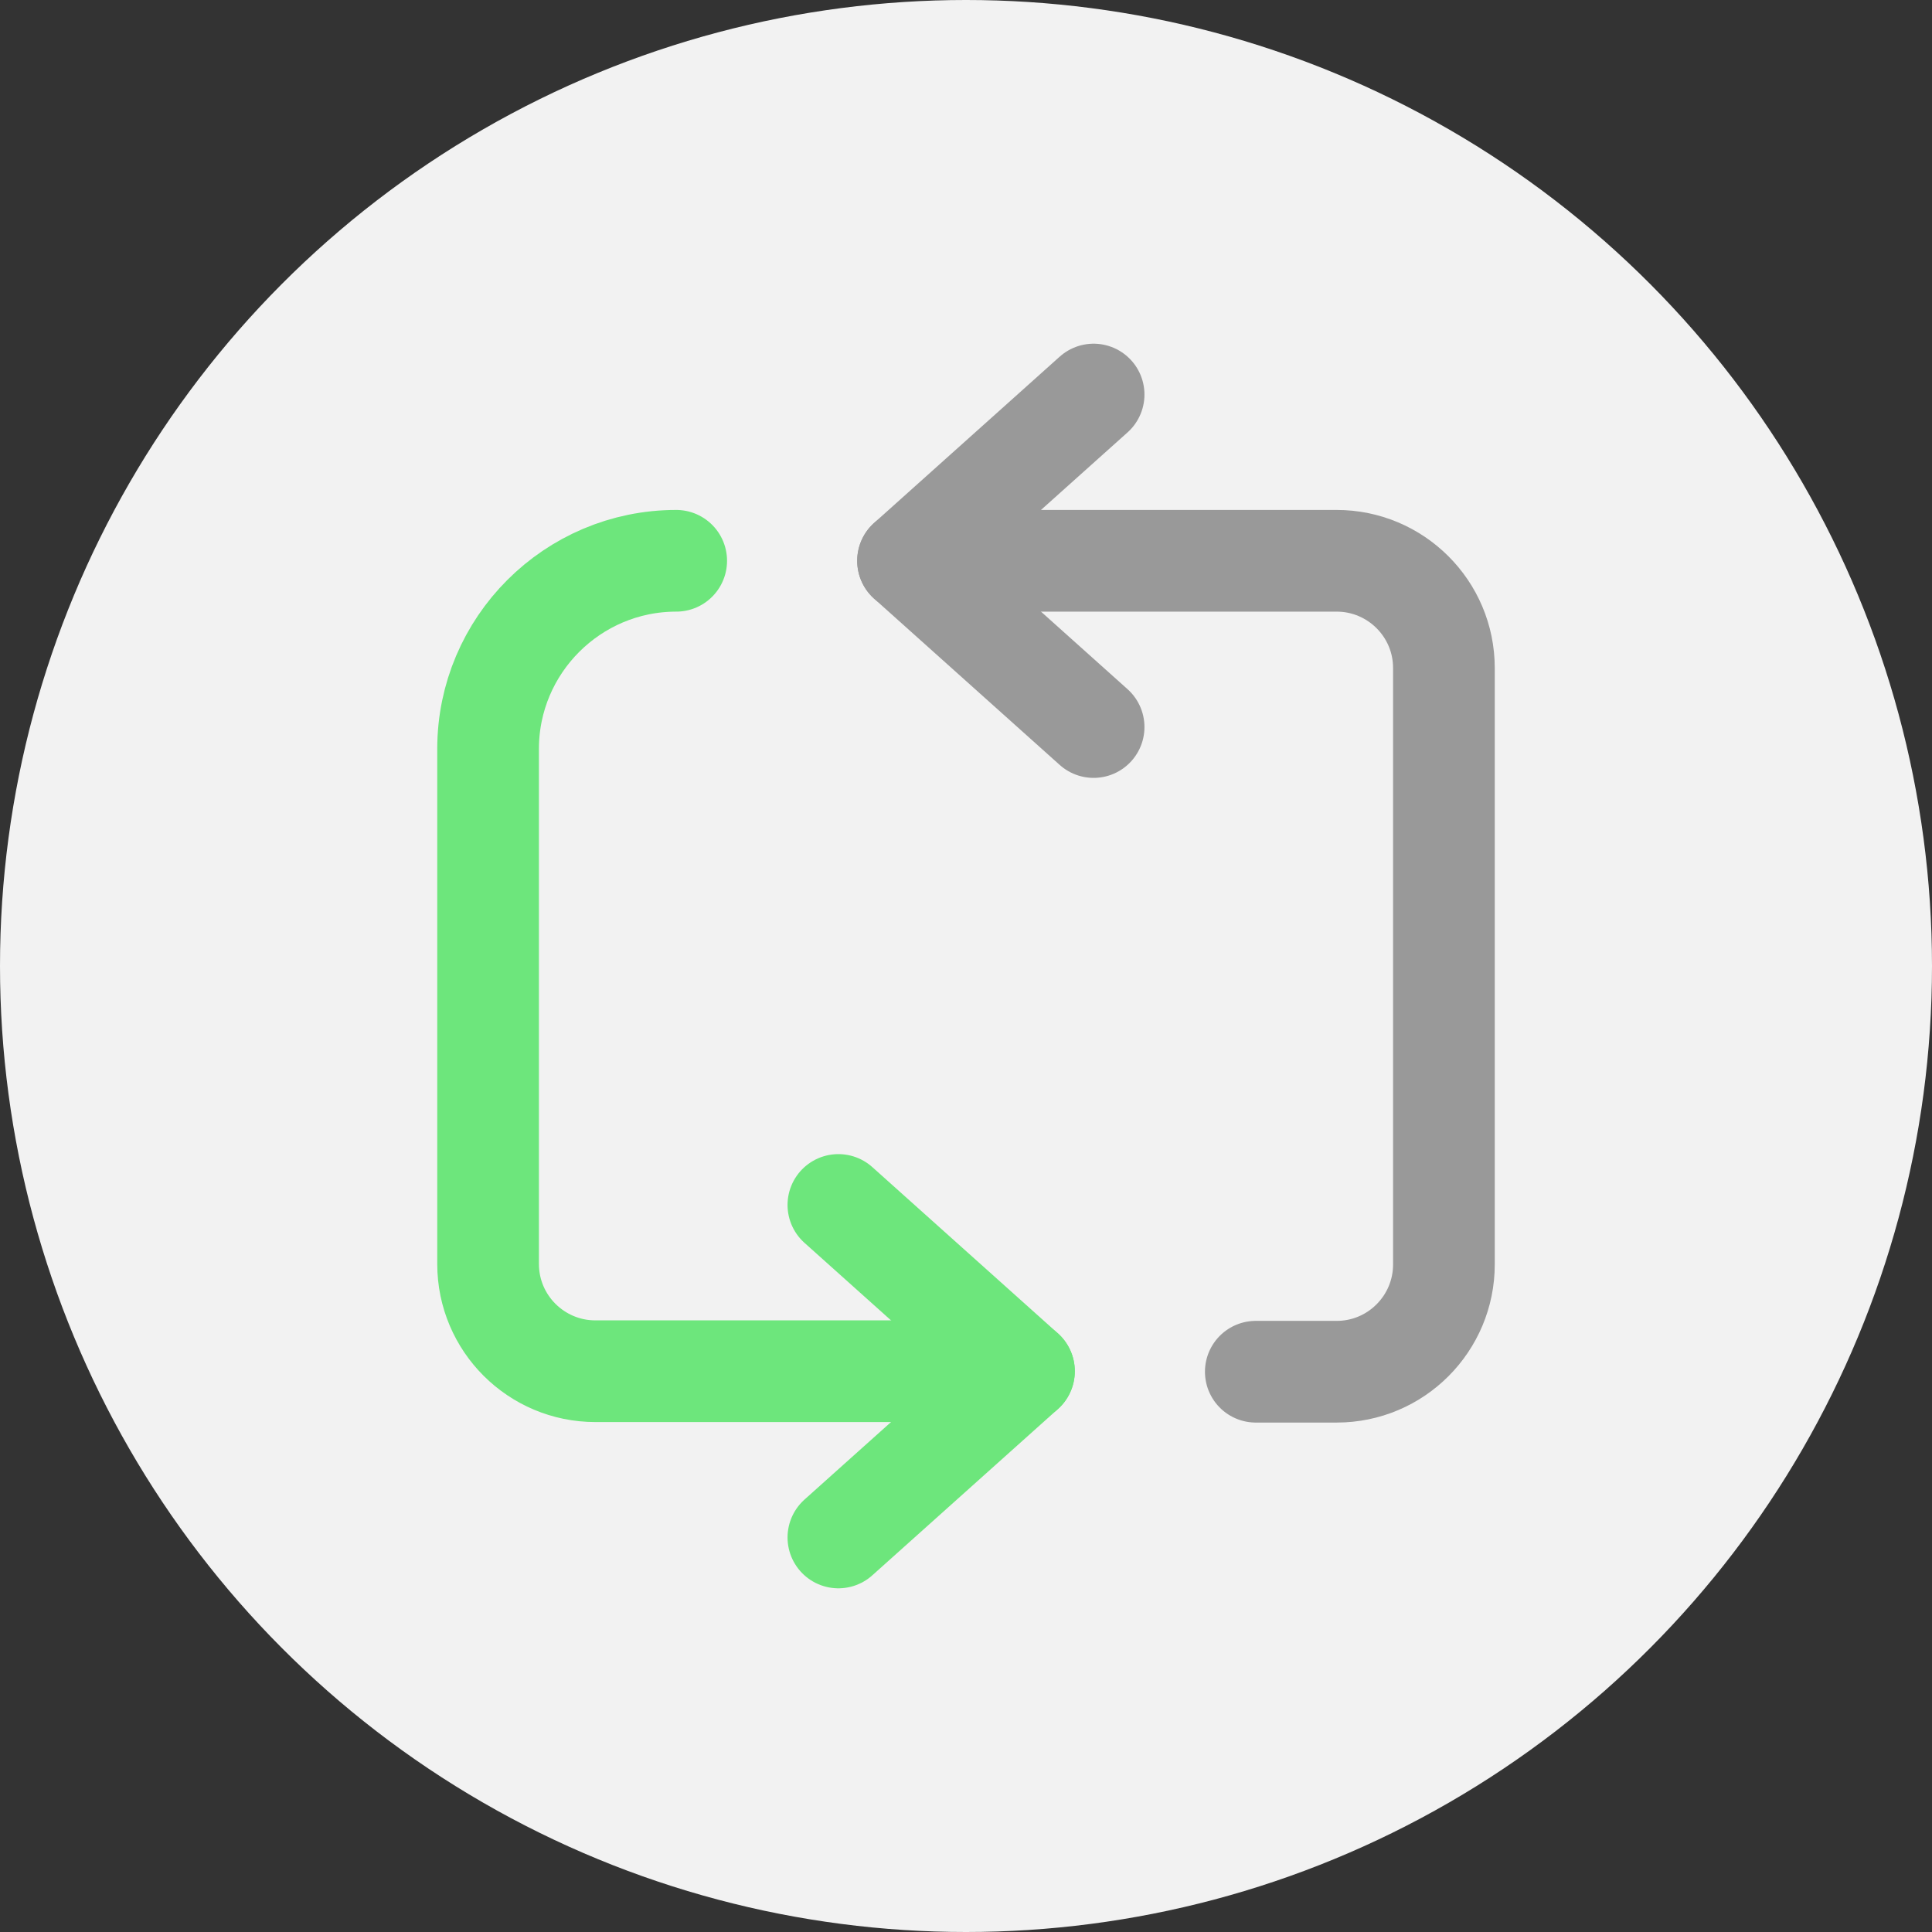
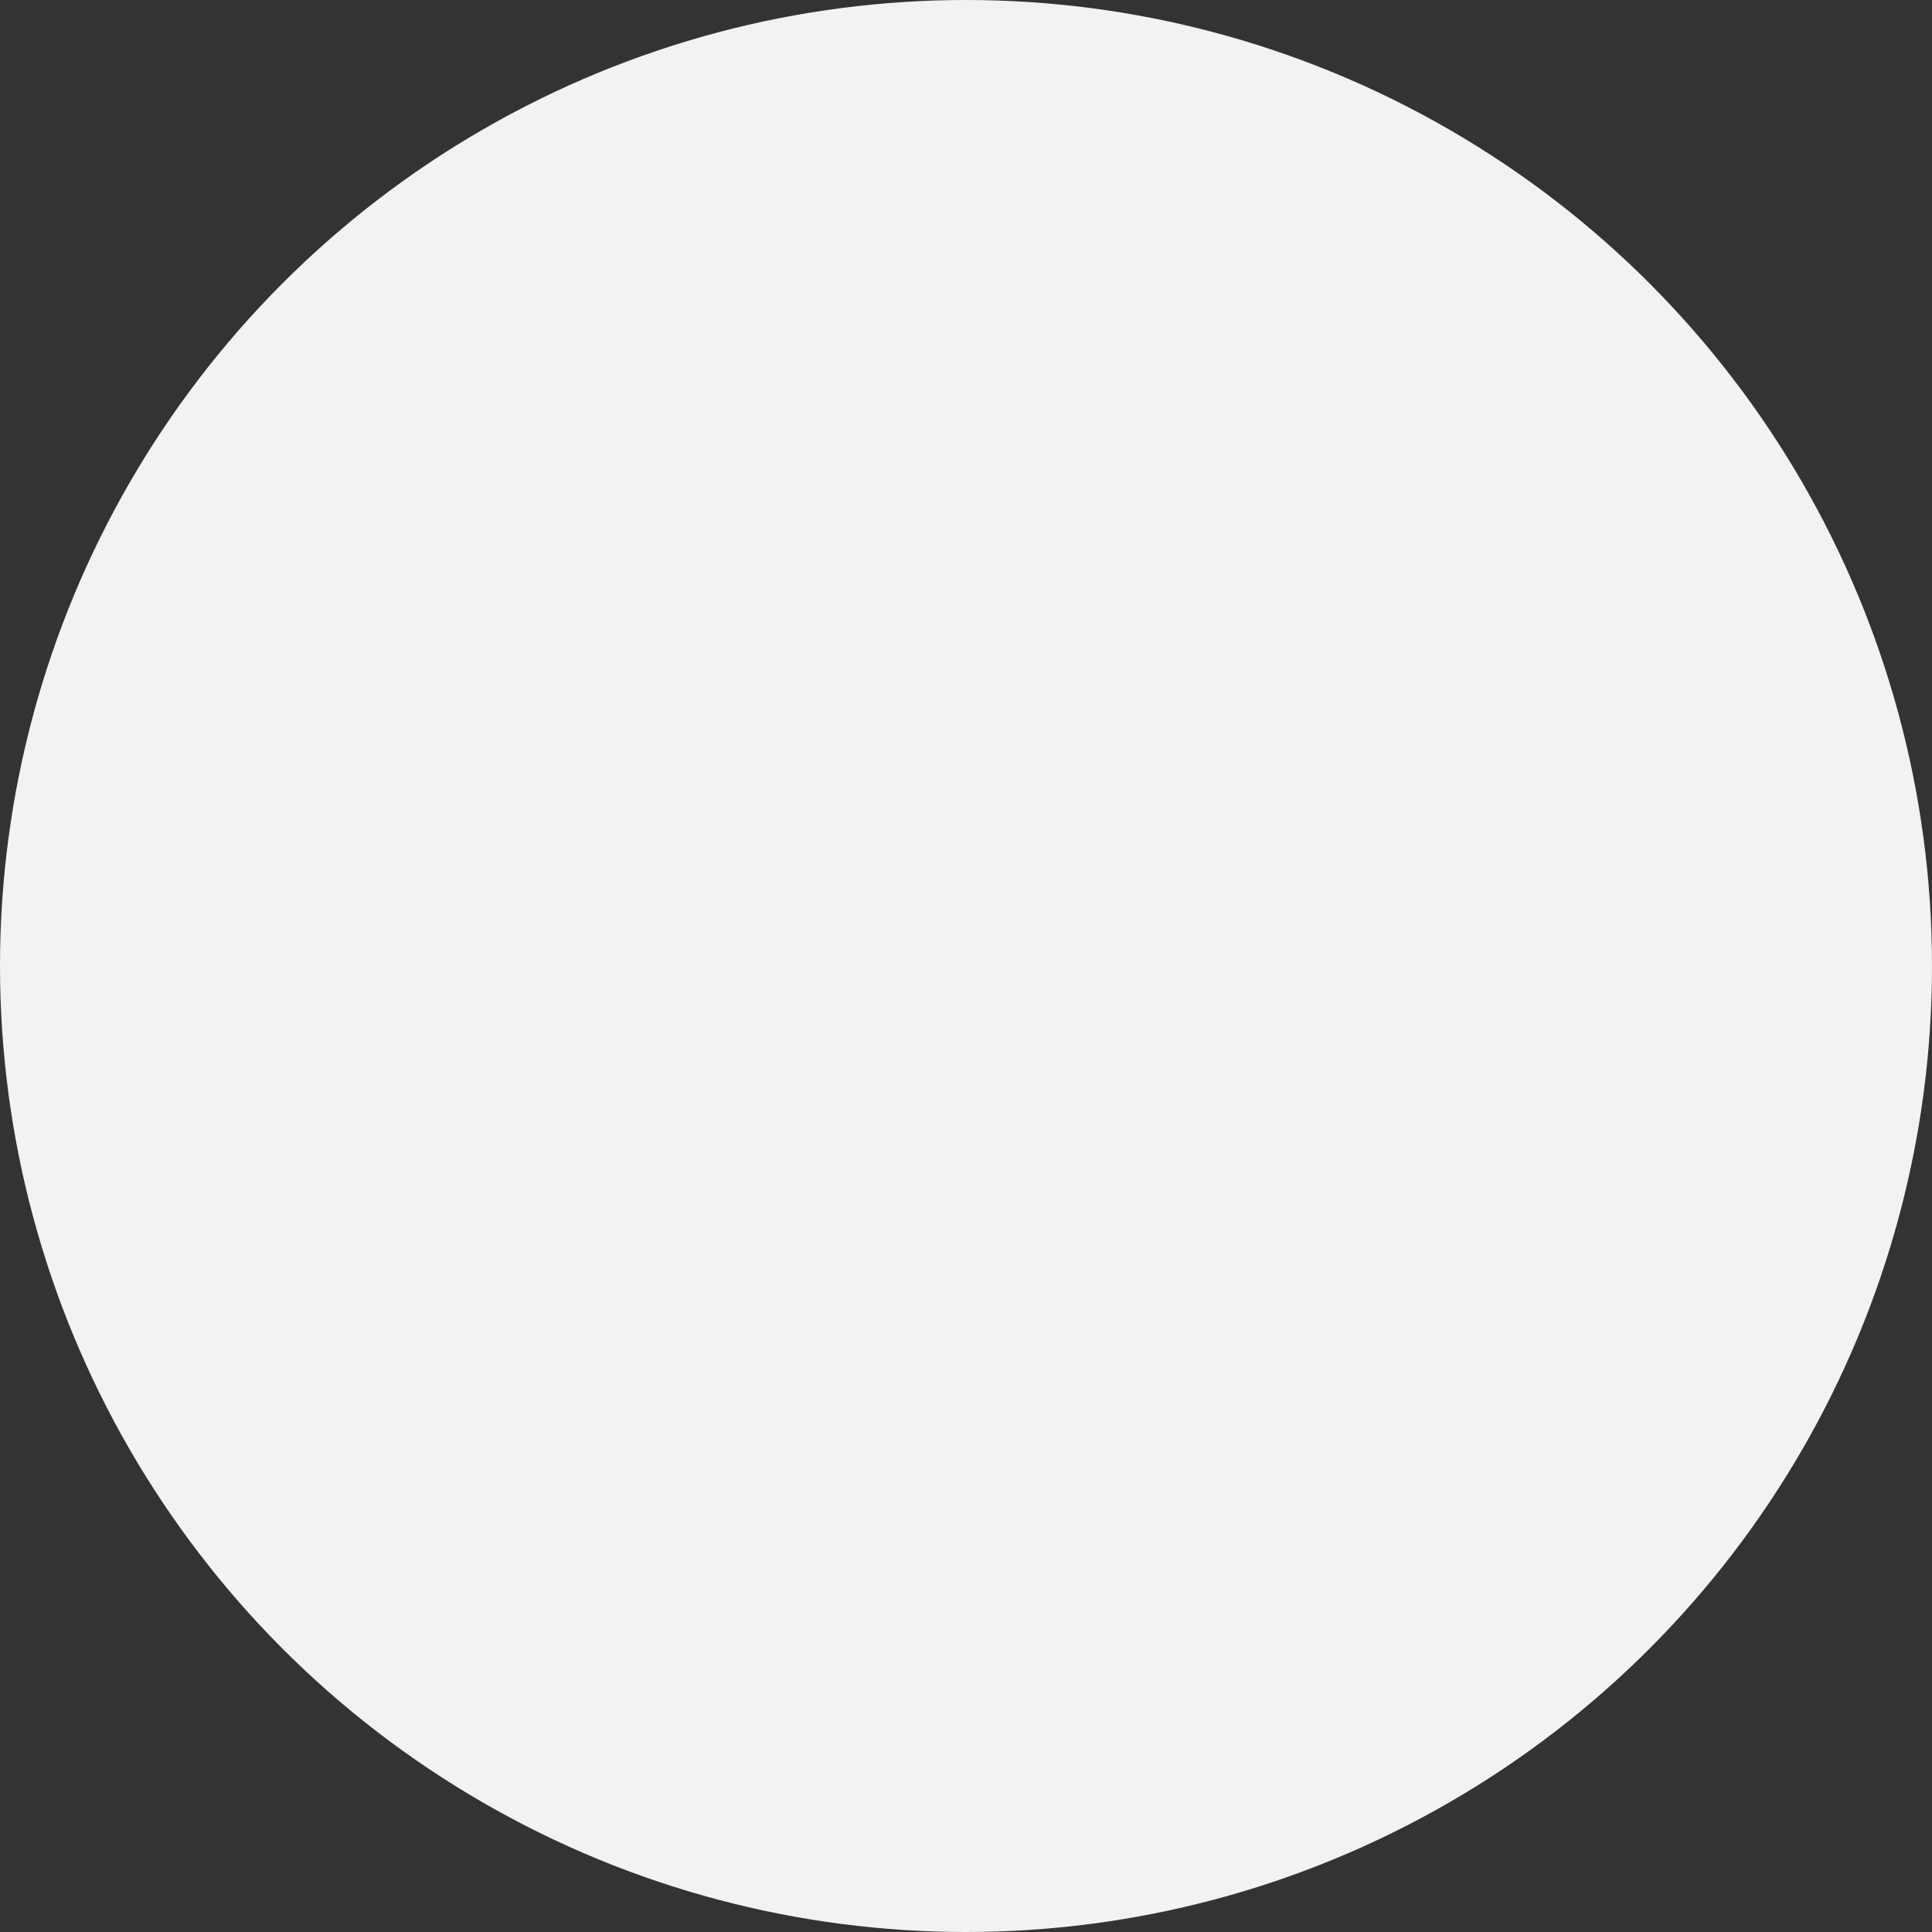
<svg xmlns="http://www.w3.org/2000/svg" id="_レイヤー_2" width="38" height="38" viewBox="0 0 38 38">
  <rect x="0" y="0" width="38" height="38" fill="#333333" stroke="none" />
  <defs>
    <style>.cls-1{fill:#f2f2f2;stroke-width:0px;}.cls-2,.cls-3{stroke-linejoin:round;}.cls-2,.cls-3,.cls-4,.cls-5{fill:none;stroke-linecap:round;stroke-width:2px;}.cls-2,.cls-4{stroke:#999;}.cls-3,.cls-5{stroke:#6de67c;}.cls-4,.cls-5{stroke-miterlimit:10;}</style>
  </defs>
  <g id="_レイヤー_1-2">
    <circle class="cls-1" cx="19" cy="19" r="19" />
-     <polyline class="cls-2" points="21.51 7.76 17.86 11.03 21.51 14.3" />
-     <polyline class="cls-3" points="16.49 30.24 20.14 26.97 16.49 23.7" />
-     <path class="cls-5" d="M20.14,26.97h-8.43c-1.16,0-2.11-.94-2.11-2.11v-10.13c0-2.04,1.66-3.7,3.7-3.7h0" />
-     <path class="cls-4" d="M17.86,11.03h8.43c1.16,0,2.11.94,2.11,2.11v11.73c0,1.16-.94,2.11-2.11,2.11h-1.59" />
  </g>
</svg>